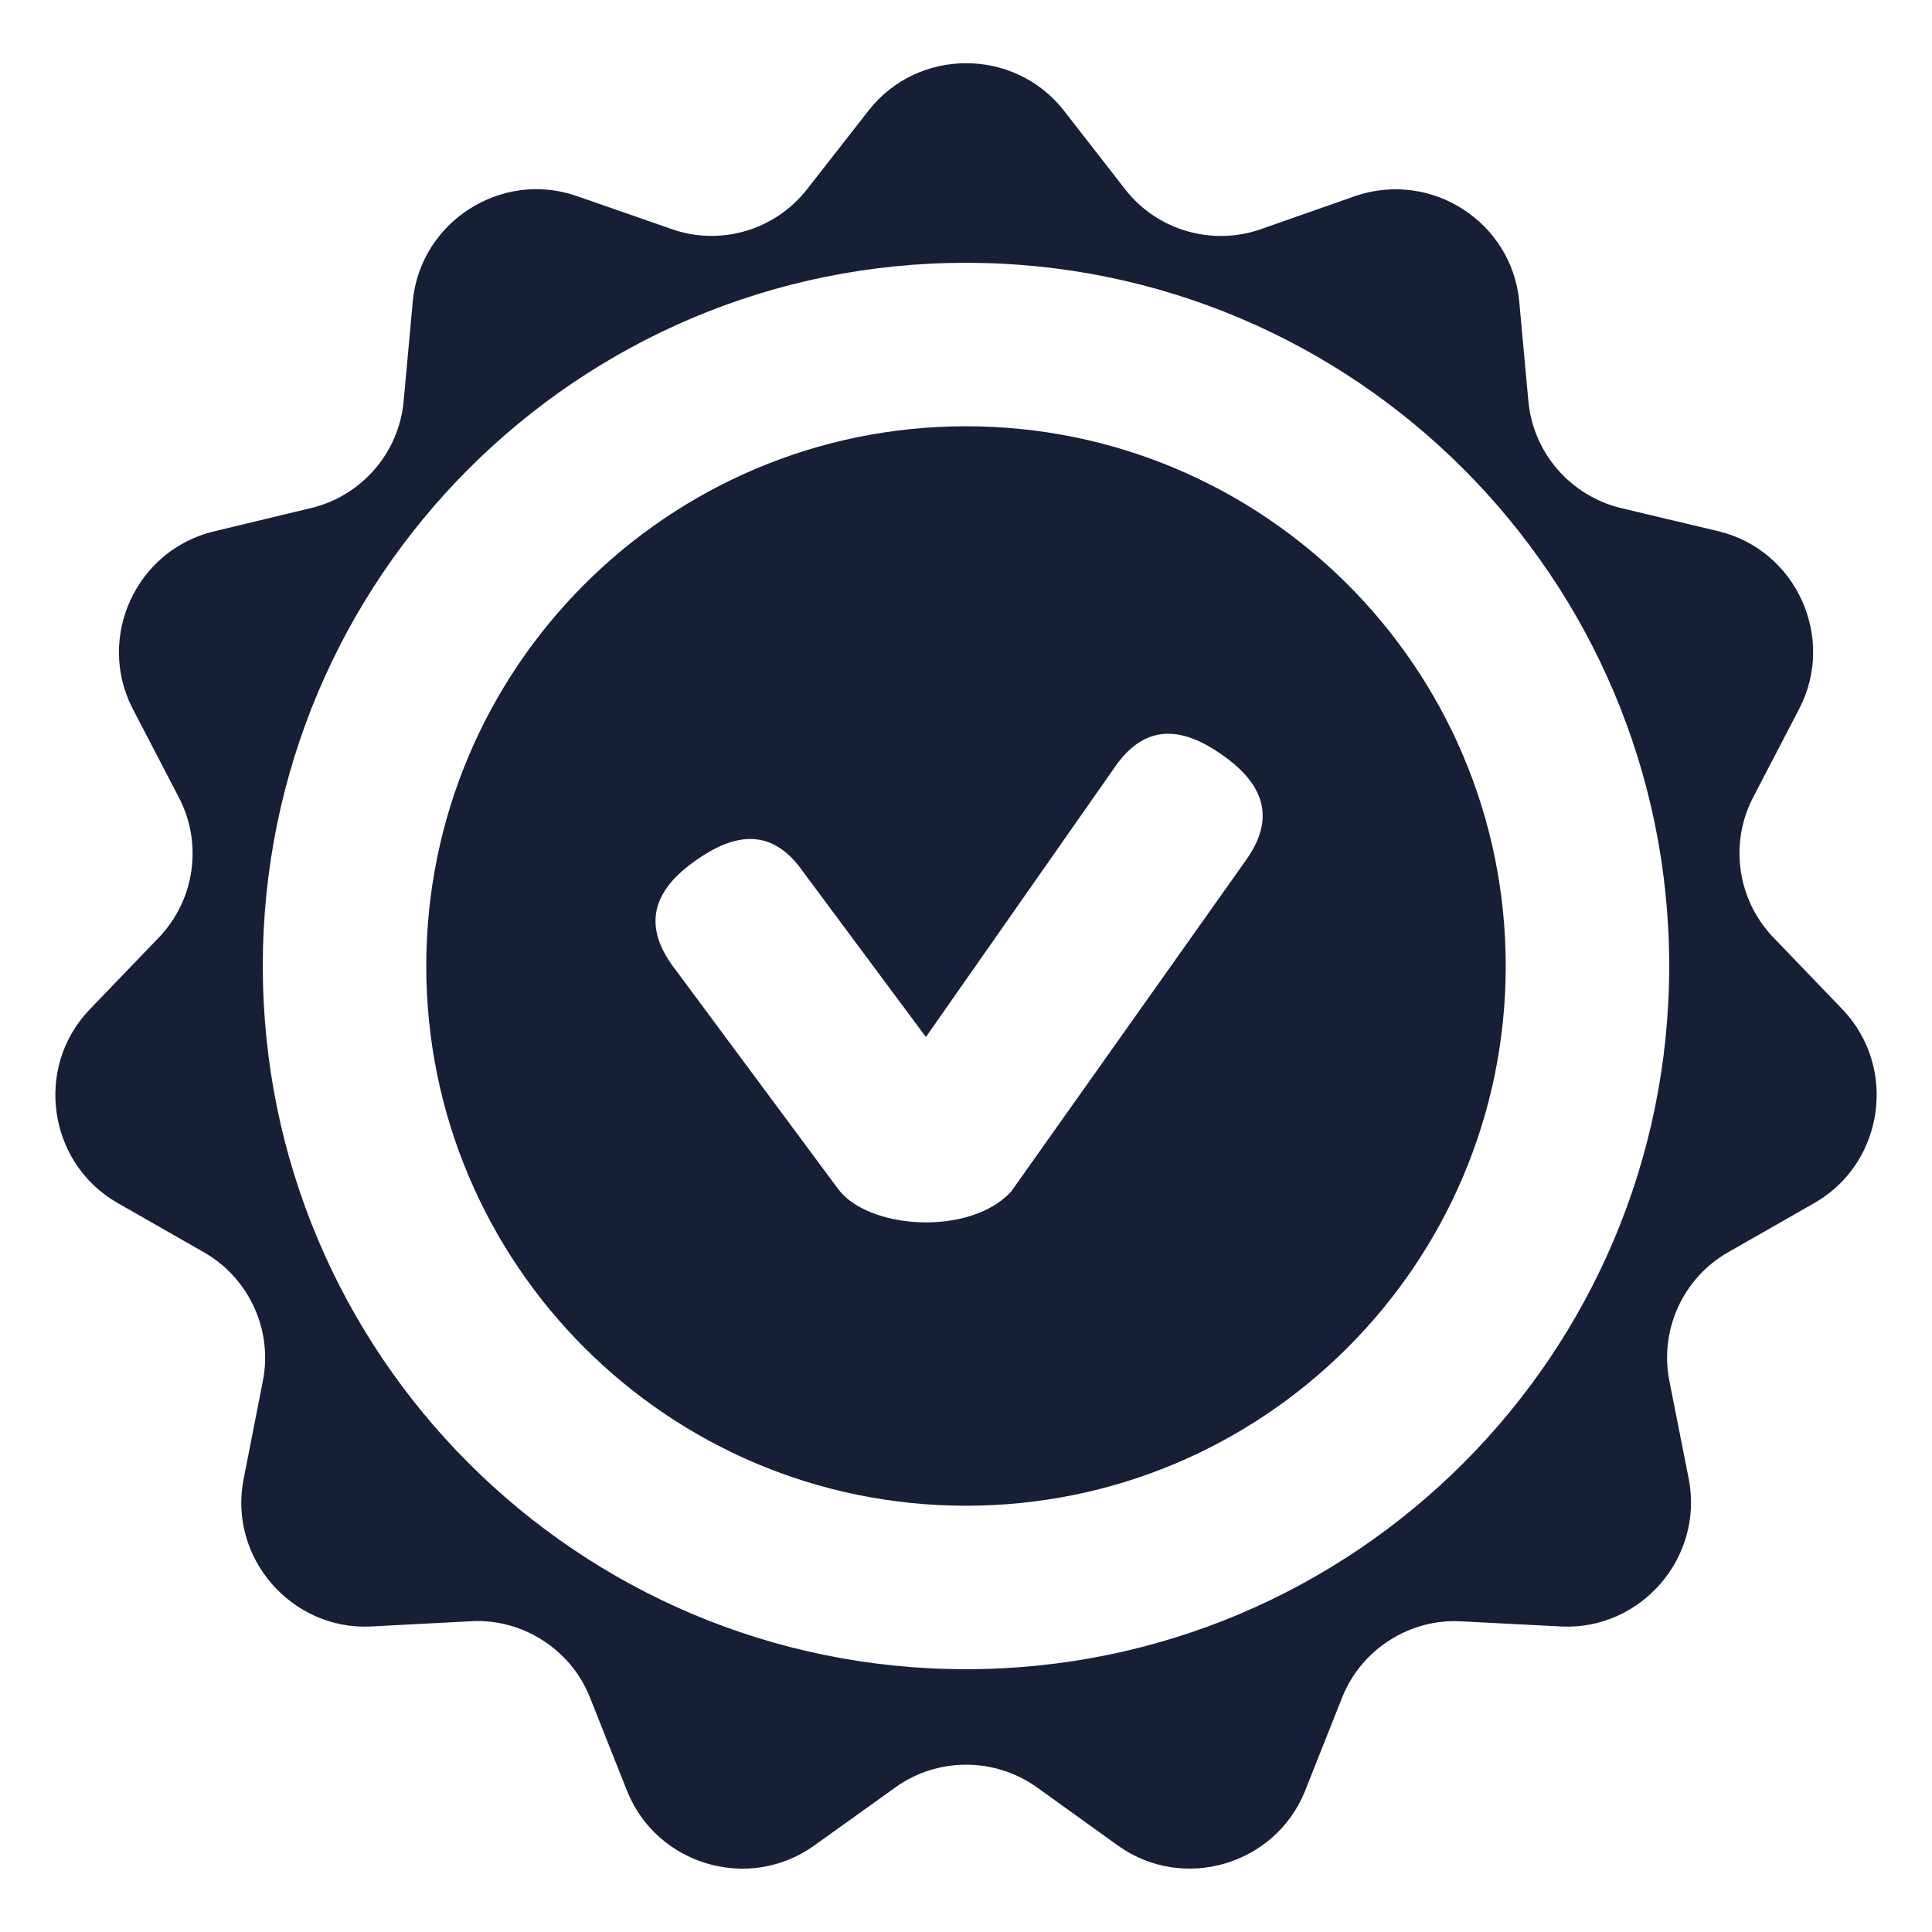
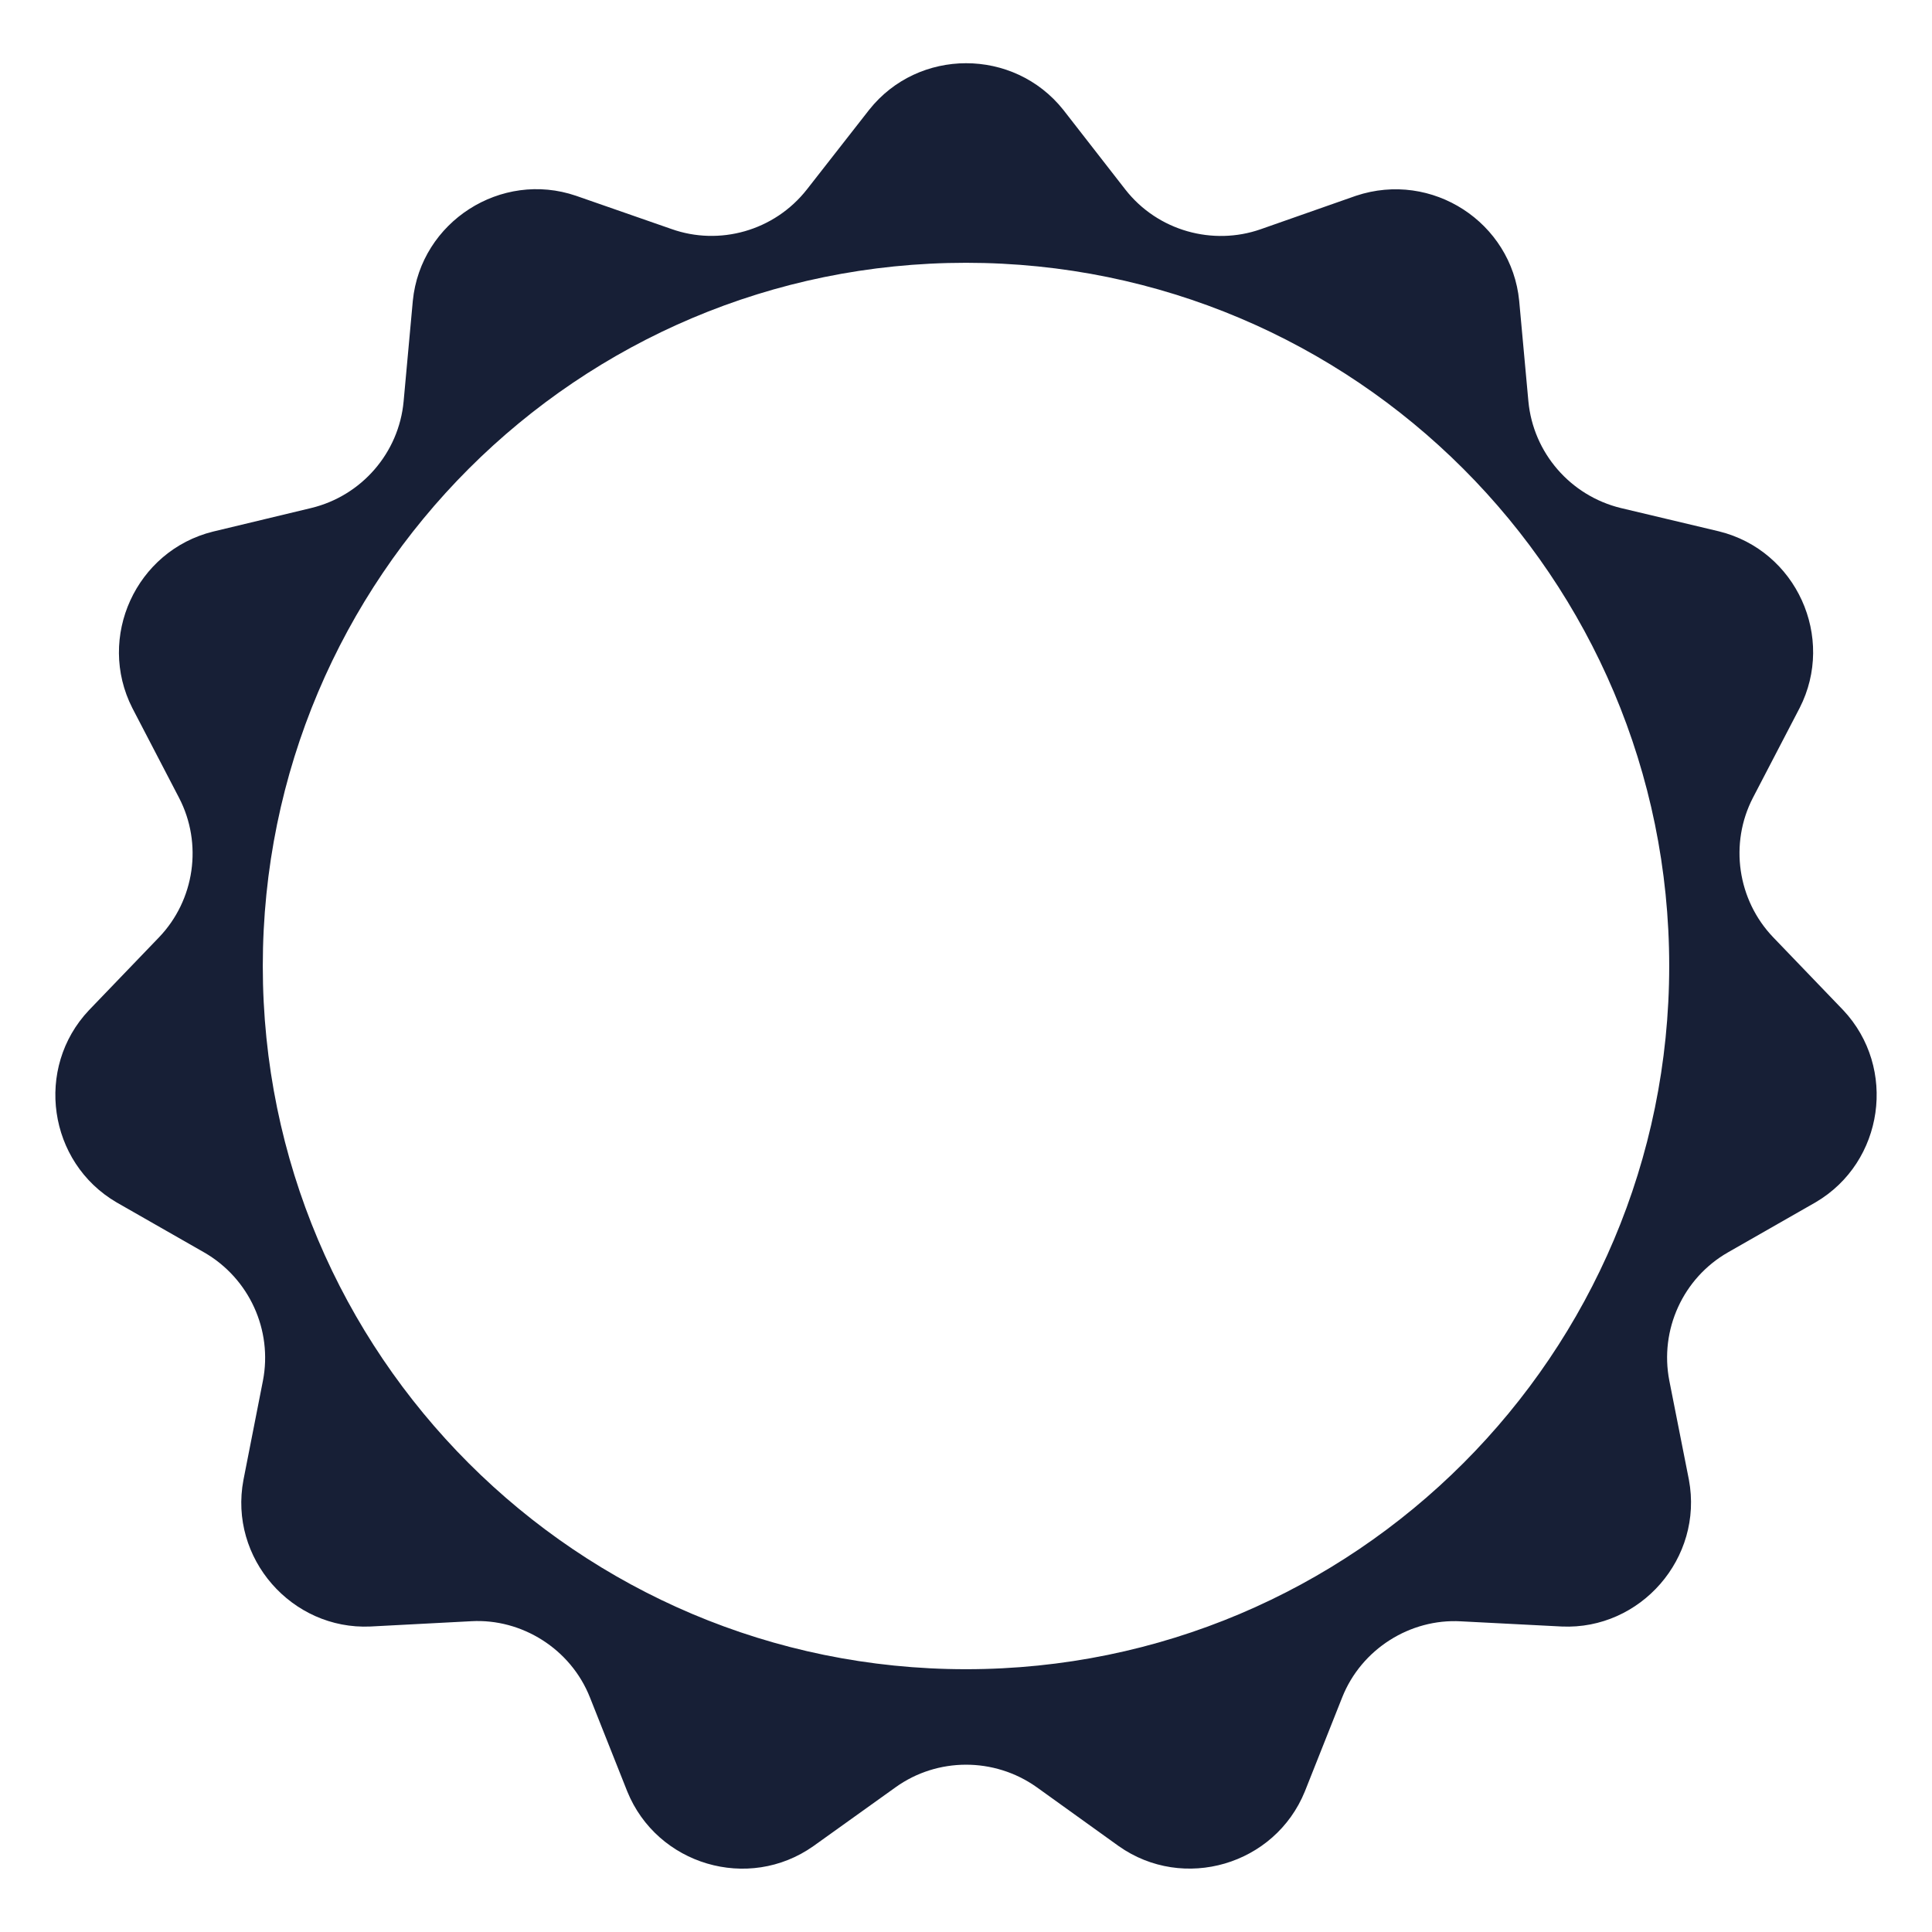
<svg xmlns="http://www.w3.org/2000/svg" version="1.1" id="Warranty" x="0px" y="0px" viewBox="0 0 1638 1638" style="enable-background:new 0 0 1638 1638;" xml:space="preserve">
  <style type="text/css">
	.st0{fill:#171F36;}
</style>
  <g>
    <path class="st0" d="M1562.7,856.4l-59.3-61.7c-30.4-31.7-37.3-79.6-17.2-118.4l39.6-76.1c30.5-59.7-2.7-133.5-68.4-149.7   l-83.3-19.8c-42.6-10.4-74.2-46.7-78.3-90.5L1288,255c-6.5-66.3-73.7-110.6-138.4-89l-80.9,28.4c-40.1,14-86.9,1.7-114.6-33.7   l-52.7-67.7c-42-52.6-122.8-52.5-164.5,0.1l-52.7,67.4c-27.8,35.5-74.5,48-114.8,33.7L488.4,166c-63.5-21.7-131.7,21.9-138.4,89   l-7.8,85.3c-4,43.7-35.7,80.1-78.3,90.4l-83.3,20c-65.3,16.2-98.9,89.6-68.4,149.6l39.6,76.1c20.2,38.9,13.3,86.7-17,118.3   l-59.4,61.8c-46.2,48.9-34.6,129,23.4,162.9l74.4,42.5c38,21.9,58.1,65.7,49.7,108.8l-16.5,84C193.8,1321.2,247.5,1382,314,1379   l85.8-4.5c42.3-2.3,84,23.2,100.4,64.7l31.6,79.6c25.3,62.3,102.7,85.3,157.8,46.4l69.7-49.9c35.2-25.3,83.5-25.7,119.6-0.1   l69.6,50c54.8,38.7,132.4,16.1,157.8-46.4l31.6-79.6c16.3-41.2,57.8-67,100.6-64.6l85.6,4.4c66.8,3,120.2-58,107.8-124.4l-16.6-84   c-8.4-43.1,11.6-87,49.7-108.8l74.4-42.5C1597.3,985.3,1608.7,905.3,1562.7,856.4z M819,1415.2c-329.3,0-596.2-266.9-596.2-596.2   S489.7,222.8,819,222.8s596.2,266.9,596.2,596.2S1148.3,1415.2,819,1415.2z" />
-     <path class="st0" d="M819,361.4c-252.6,0-457.6,204.9-457.6,457.6s204.9,457.6,457.6,457.6c252.5,0,457.6-204.9,457.6-457.6   S1071.5,361.4,819,361.4z M1057.2,728.1l-199.9,282.1c-34.7,38.1-122.5,32.5-147.5-3.2L569.1,817.3c-27.1-38.8-9.4-66.9,21.5-88.3   c30.9-21.6,63.1-28.9,90.3,10.1l104.1,140.1l160.5-229.3c27.1-38.9,59.4-31.8,90.3-10.2C1066.5,661.1,1084.3,689.1,1057.2,728.1z" />
  </g>
</svg>